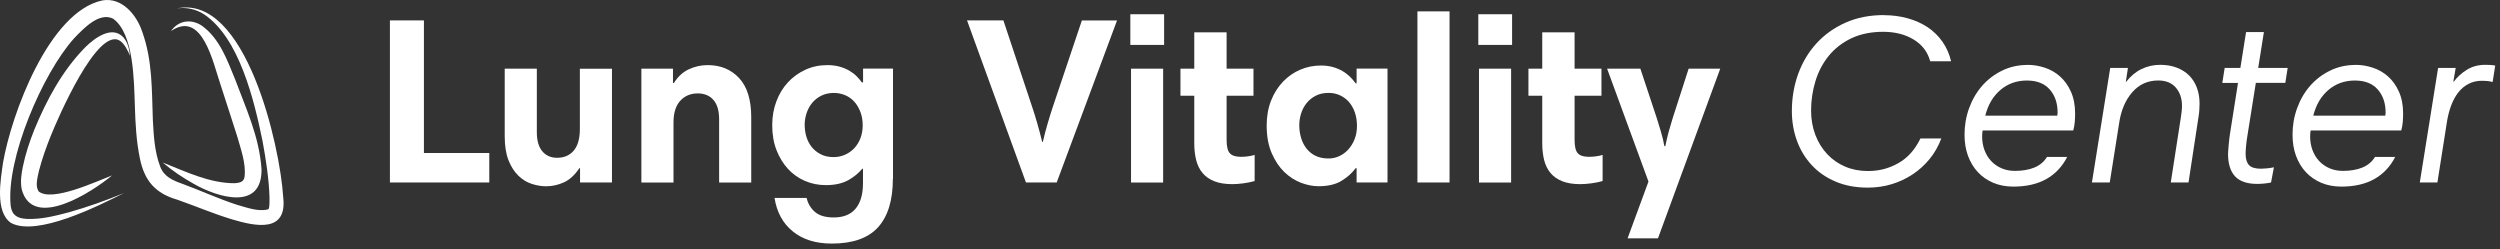
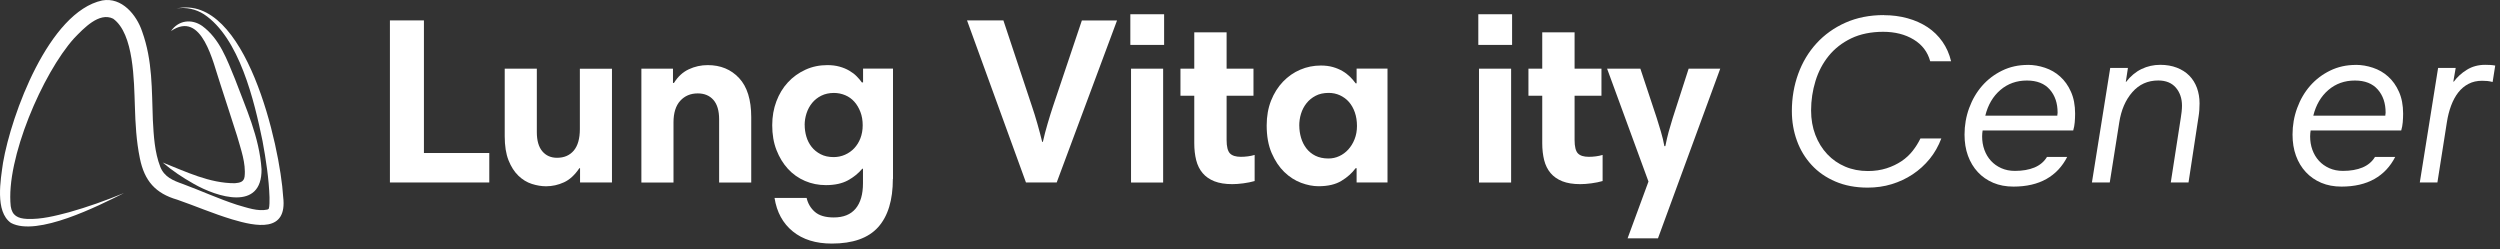
<svg xmlns="http://www.w3.org/2000/svg" fill="none" viewBox="0 0 271 27" height="27" width="271">
  <rect x="0" y="0" width="271" height="27" fill="#333333" stroke="none" />
  <path fill="white" d="M13.415 20.94C10.694 22.306 4.014 25.685 1.187 24.164C-0.571 22.939 0.072 19.459 0.328 17.642C1.232 12.395 5.3 1.293 11.085 0.048C13.214 -0.333 14.806 1.62 15.404 3.402C16.554 6.586 16.444 9.764 16.569 13.012C16.665 14.745 16.755 16.482 17.378 18.093C17.82 19.183 18.739 19.565 19.838 19.951C21.847 20.699 23.741 21.568 25.679 22.196C26.809 22.522 27.949 22.939 28.984 22.718C29.099 22.673 29.109 22.658 29.139 22.612C29.23 22.366 29.215 21.739 29.215 21.397C29.149 19.379 28.833 17.305 28.456 15.272C27.567 10.944 25.95 4.085 22.098 1.539C21.24 0.992 20.17 0.746 19.13 0.922C26.653 -0.72 30.365 15.869 30.696 21.337C31.178 25.268 27.723 24.545 25.182 23.787C23.113 23.165 21.159 22.321 19.221 21.648C16.85 20.965 15.655 19.605 15.163 17.165C14.776 15.297 14.676 13.394 14.621 11.516C14.52 8.81 14.53 3.658 12.265 2.026C10.749 1.273 9.061 3.086 8.032 4.15C4.622 7.946 0.614 17.24 1.162 22.346C1.307 23.37 1.925 23.687 2.95 23.732C4.476 23.792 5.993 23.401 7.479 23.009C9.493 22.442 11.472 21.734 13.405 20.94H13.415Z" />
-   <path fill="white" d="M12.15 19.012C10.081 20.745 3.552 25.032 2.352 20.519C2.186 19.625 2.332 18.837 2.462 18.139C2.749 16.713 3.201 15.372 3.718 14.062C5.059 10.823 6.761 7.635 9.257 5.109C10.226 4.155 12.11 2.714 13.36 4.03C13.887 4.637 14.008 5.36 14.093 6.043C13.832 5.456 13.526 4.788 13.009 4.421C10.553 2.84 6.239 12.892 5.486 14.77C4.989 16.01 4.542 17.275 4.22 18.53C4.049 19.354 3.808 20.117 4.18 20.74C5.596 21.95 10.478 19.65 12.155 19.012H12.15Z" />
  <path fill="white" d="M18.533 3.372C19.336 2.197 20.758 2.006 21.923 2.815C23.826 4.221 24.61 6.48 25.458 8.529C26.659 11.752 28.105 14.805 28.351 18.34C28.406 22.929 23.535 21.382 20.979 19.916C19.793 19.243 18.663 18.5 17.639 17.616C20.16 18.616 22.736 19.876 25.463 19.861C25.985 19.811 26.433 19.74 26.513 19.148C26.678 17.702 26.101 16.166 25.704 14.75C25.147 12.947 24.449 10.909 23.876 9.086C23.093 6.801 21.923 1.042 18.528 3.372H18.533Z" />
  <path fill="white" d="M42.267 2.212H45.953V16.587H53.039V19.781H42.267V2.212Z" />
  <path fill="white" d="M66.332 19.781H62.877V18.234H62.802C62.305 18.972 61.747 19.484 61.13 19.765C60.512 20.047 59.869 20.192 59.196 20.192C58.699 20.192 58.182 20.107 57.649 19.936C57.117 19.765 56.63 19.469 56.193 19.047C55.756 18.626 55.399 18.068 55.123 17.375C54.847 16.678 54.711 15.809 54.711 14.76V7.444H58.192V14.323C58.192 15.232 58.388 15.925 58.784 16.396C59.181 16.868 59.713 17.104 60.381 17.104C61.155 17.104 61.757 16.843 62.199 16.321C62.636 15.799 62.857 15.021 62.857 13.991V7.449H66.337V19.791L66.332 19.781Z" />
  <path fill="white" d="M69.526 7.444H72.951V8.991H73.057C73.484 8.303 74.021 7.811 74.669 7.509C75.312 7.208 75.995 7.058 76.718 7.058C78.109 7.058 79.244 7.524 80.118 8.463C80.992 9.397 81.434 10.813 81.434 12.701V19.786H77.953V12.932C77.953 12.003 77.747 11.305 77.336 10.833C76.924 10.361 76.356 10.125 75.633 10.125C74.86 10.125 74.227 10.391 73.74 10.924C73.253 11.456 73.007 12.239 73.007 13.268V19.786H69.526V7.444Z" />
  <path fill="white" d="M96.786 19.394C96.786 21.694 96.254 23.441 95.189 24.626C94.124 25.811 92.447 26.403 90.167 26.403C88.429 26.403 87.023 25.966 85.943 25.088C84.864 24.214 84.201 22.999 83.96 21.458H87.44C87.575 22.06 87.872 22.562 88.329 22.964C88.786 23.366 89.469 23.571 90.378 23.571C91.427 23.571 92.216 23.255 92.748 22.617C93.28 21.98 93.547 21.061 93.547 19.861V18.289H93.471C93.059 18.786 92.537 19.208 91.915 19.55C91.287 19.891 90.493 20.067 89.529 20.067C88.721 20.067 87.967 19.916 87.264 19.615C86.561 19.314 85.943 18.882 85.421 18.314C84.899 17.747 84.482 17.064 84.171 16.266C83.859 15.468 83.709 14.569 83.709 13.575C83.709 12.646 83.859 11.782 84.16 10.984C84.462 10.185 84.879 9.498 85.411 8.925C85.943 8.348 86.576 7.896 87.304 7.56C88.032 7.223 88.831 7.058 89.69 7.058C90.172 7.058 90.609 7.113 91.005 7.223C91.402 7.334 91.754 7.479 92.06 7.66C92.371 7.841 92.638 8.042 92.859 8.268C93.08 8.488 93.27 8.714 93.426 8.935H93.557V7.439H96.801V19.394H96.786ZM87.229 13.55C87.229 13.981 87.289 14.398 87.41 14.81C87.53 15.222 87.721 15.593 87.977 15.919C88.233 16.246 88.56 16.512 88.957 16.718C89.353 16.924 89.825 17.029 90.373 17.029C90.8 17.029 91.211 16.944 91.598 16.773C91.985 16.602 92.321 16.366 92.603 16.065C92.884 15.764 93.11 15.402 93.27 14.986C93.431 14.564 93.516 14.097 93.516 13.58C93.516 13.062 93.436 12.566 93.27 12.139C93.105 11.712 92.889 11.34 92.612 11.029C92.336 10.718 92.005 10.482 91.623 10.321C91.237 10.16 90.83 10.075 90.398 10.075C89.881 10.075 89.429 10.175 89.032 10.371C88.635 10.567 88.304 10.833 88.037 11.155C87.771 11.481 87.57 11.852 87.43 12.274C87.294 12.696 87.224 13.123 87.224 13.55H87.229Z" />
  <path fill="white" d="M114.538 19.781H111.214L104.826 2.212H108.768L111.887 11.591C112.058 12.088 112.248 12.701 112.454 13.419C112.66 14.142 112.831 14.795 112.972 15.377H113.047C113.183 14.76 113.358 14.097 113.564 13.394C113.77 12.691 113.961 12.079 114.132 11.566L117.275 2.217H121.087L114.544 19.786L114.538 19.781Z" />
  <path fill="white" d="M122.529 1.544H126.19V4.868H122.529V1.544ZM122.604 7.444H126.084V19.786H122.604V7.444Z" />
  <path fill="white" d="M127.962 7.444H129.459V3.503H132.964V7.444H135.877V10.381H132.964V15.171C132.964 15.894 133.085 16.376 133.326 16.627C133.567 16.878 133.964 16.999 134.511 16.999C134.752 16.999 135.003 16.984 135.269 16.949C135.536 16.914 135.782 16.863 136.003 16.793V19.625C135.641 19.73 135.239 19.811 134.792 19.871C134.345 19.931 133.944 19.961 133.582 19.961C132.809 19.961 132.161 19.856 131.639 19.65C131.116 19.444 130.689 19.148 130.363 18.761C130.036 18.375 129.805 17.908 129.665 17.355C129.529 16.808 129.459 16.196 129.459 15.528V10.376H127.962V7.439V7.444Z" />
  <path fill="white" d="M150.406 19.781H147.056V18.234H146.951C146.554 18.766 146.042 19.228 145.404 19.61C144.766 19.997 143.942 20.187 142.928 20.187C142.325 20.187 141.698 20.062 141.035 19.816C140.372 19.565 139.769 19.178 139.217 18.646C138.669 18.114 138.212 17.431 137.851 16.597C137.489 15.764 137.308 14.765 137.308 13.595C137.308 12.601 137.469 11.702 137.785 10.903C138.102 10.105 138.534 9.422 139.076 8.855C139.618 8.288 140.241 7.856 140.944 7.555C141.647 7.253 142.396 7.103 143.184 7.103C143.666 7.103 144.098 7.158 144.485 7.268C144.871 7.379 145.218 7.524 145.529 7.705C145.841 7.886 146.107 8.092 146.343 8.323C146.574 8.554 146.775 8.79 146.951 9.031H147.056V7.434H150.406V19.776V19.781ZM140.844 13.625C140.844 14.072 140.909 14.509 141.035 14.94C141.165 15.372 141.356 15.754 141.612 16.085C141.868 16.416 142.195 16.688 142.591 16.884C142.988 17.079 143.46 17.18 144.008 17.18C144.42 17.18 144.811 17.094 145.178 16.924C145.549 16.753 145.876 16.512 146.157 16.201C146.438 15.889 146.669 15.518 146.84 15.081C147.011 14.644 147.096 14.167 147.096 13.65C147.096 13.133 147.021 12.631 146.865 12.184C146.71 11.737 146.494 11.36 146.222 11.049C145.951 10.738 145.62 10.502 145.243 10.326C144.866 10.155 144.46 10.07 144.033 10.07C143.48 10.07 143.008 10.175 142.617 10.381C142.22 10.587 141.888 10.858 141.622 11.195C141.356 11.531 141.16 11.908 141.03 12.329C140.899 12.751 140.839 13.183 140.839 13.63L140.844 13.625Z" />
-   <path fill="white" d="M153.65 1.233H157.13V19.781H153.65V1.233Z" />
  <path fill="white" d="M160.249 1.544H163.91V4.868H160.249V1.544ZM160.324 7.444H163.805V19.786H160.324V7.444Z" />
  <path fill="white" d="M165.683 7.444H167.179V3.503H170.685V7.444H173.598V10.381H170.685V15.171C170.685 15.894 170.805 16.376 171.046 16.627C171.287 16.878 171.679 16.999 172.232 16.999C172.473 16.999 172.724 16.984 172.99 16.949C173.256 16.914 173.502 16.863 173.723 16.793V19.625C173.362 19.73 172.96 19.811 172.513 19.871C172.066 19.931 171.664 19.961 171.302 19.961C170.529 19.961 169.881 19.856 169.359 19.65C168.837 19.444 168.41 19.148 168.083 18.761C167.757 18.375 167.526 17.908 167.385 17.355C167.25 16.808 167.179 16.196 167.179 15.528V10.376H165.683V7.439V7.444Z" />
  <path fill="white" d="M179.729 25.836H176.43L178.695 19.68L174.21 7.444H177.816L179.594 12.802C179.729 13.248 179.88 13.74 180.046 14.283C180.206 14.825 180.332 15.342 180.417 15.839H180.523C180.643 15.237 180.764 14.72 180.884 14.283C181.005 13.846 181.151 13.354 181.321 12.802L183.049 7.444H186.474L179.724 25.836H179.729Z" />
  <path fill="white" d="M204.207 1.645C205.115 1.645 205.974 1.755 206.783 1.981C207.591 2.202 208.309 2.529 208.947 2.945C209.58 3.367 210.117 3.889 210.559 4.517C210.996 5.145 211.313 5.852 211.498 6.641H209.234C208.957 5.627 208.36 4.843 207.441 4.286C206.522 3.729 205.417 3.447 204.131 3.447C202.846 3.447 201.66 3.683 200.676 4.155C199.697 4.627 198.883 5.26 198.24 6.048C197.598 6.837 197.115 7.75 196.799 8.78C196.483 9.809 196.322 10.873 196.322 11.973C196.322 12.937 196.478 13.821 196.784 14.624C197.095 15.432 197.522 16.125 198.075 16.713C198.622 17.295 199.275 17.747 200.018 18.063C200.766 18.38 201.585 18.54 202.479 18.54C203.217 18.54 203.89 18.44 204.503 18.244C205.11 18.048 205.653 17.787 206.125 17.471C206.597 17.155 206.999 16.778 207.335 16.351C207.672 15.925 207.948 15.478 208.174 15.011H210.439C210.127 15.834 209.711 16.572 209.178 17.225C208.646 17.878 208.033 18.435 207.335 18.897C206.642 19.359 205.879 19.715 205.055 19.966C204.232 20.217 203.363 20.338 202.454 20.338C201.148 20.338 199.983 20.117 198.964 19.68C197.939 19.243 197.08 18.646 196.382 17.888C195.684 17.134 195.147 16.251 194.785 15.247C194.419 14.242 194.238 13.173 194.238 12.038C194.238 10.612 194.469 9.267 194.926 8.006C195.383 6.746 196.046 5.642 196.91 4.698C197.773 3.754 198.818 3.006 200.048 2.458C201.279 1.911 202.665 1.635 204.211 1.635L204.207 1.645Z" />
  <path fill="white" d="M219.82 7.032C220.438 7.032 221.055 7.138 221.673 7.344C222.291 7.55 222.843 7.866 223.32 8.298C223.802 8.729 224.194 9.277 224.49 9.945C224.792 10.612 224.942 11.406 224.942 12.314C224.942 12.641 224.927 12.952 224.902 13.253C224.877 13.555 224.822 13.851 224.736 14.142H214.918C214.903 14.248 214.888 14.348 214.878 14.453C214.868 14.559 214.863 14.669 214.863 14.79C214.863 15.307 214.944 15.789 215.109 16.246C215.275 16.703 215.511 17.094 215.817 17.431C216.124 17.767 216.5 18.033 216.937 18.229C217.374 18.425 217.871 18.525 218.419 18.525C219.242 18.525 219.95 18.4 220.543 18.154C221.136 17.903 221.588 17.521 221.894 17.009H224.084C223.551 18.058 222.798 18.857 221.829 19.404C220.859 19.951 219.669 20.227 218.258 20.227C217.45 20.227 216.721 20.092 216.068 19.816C215.416 19.54 214.858 19.153 214.396 18.656C213.934 18.159 213.578 17.566 213.326 16.878C213.075 16.191 212.955 15.427 212.955 14.584C212.955 13.59 213.121 12.631 213.457 11.712C213.794 10.793 214.261 9.99 214.863 9.302C215.466 8.614 216.184 8.067 217.028 7.655C217.871 7.243 218.795 7.037 219.81 7.037L219.82 7.032ZM219.714 8.729C218.6 8.729 217.64 9.071 216.842 9.754C216.043 10.437 215.496 11.366 215.205 12.54H223.014C223.014 12.47 223.014 12.415 223.029 12.375C223.039 12.335 223.044 12.279 223.044 12.209C223.044 11.185 222.763 10.351 222.195 9.704C221.628 9.056 220.804 8.729 219.719 8.729H219.714Z" />
  <path fill="white" d="M228.734 7.364H230.667L230.436 8.885H230.462C230.959 8.247 231.521 7.781 232.149 7.479C232.777 7.178 233.45 7.027 234.173 7.027C234.841 7.027 235.443 7.133 235.976 7.339C236.508 7.545 236.955 7.831 237.322 8.202C237.688 8.574 237.959 9.016 238.15 9.528C238.336 10.045 238.432 10.602 238.432 11.2C238.432 11.441 238.421 11.687 238.406 11.933C238.391 12.184 238.361 12.4 238.331 12.591L237.236 19.776H235.313L236.398 12.776C236.433 12.586 236.463 12.37 236.488 12.119C236.513 11.868 236.528 11.652 236.528 11.461C236.528 10.668 236.302 10.015 235.86 9.498C235.413 8.981 234.775 8.724 233.952 8.724C232.817 8.724 231.883 9.146 231.145 9.99C230.406 10.833 229.934 11.928 229.728 13.268L228.699 19.776H226.765L228.749 7.359L228.734 7.364Z" />
-   <path fill="white" d="M241.154 7.364H242.856L243.474 3.473H245.407L244.79 7.364H247.984L247.727 8.986H244.533L243.604 14.81C243.554 15.101 243.509 15.437 243.474 15.814C243.439 16.191 243.424 16.477 243.424 16.663C243.424 17.215 243.544 17.622 243.785 17.888C244.026 18.154 244.463 18.289 245.101 18.289C245.257 18.289 245.472 18.274 245.744 18.249C246.015 18.224 246.266 18.184 246.492 18.134L246.181 19.781C245.955 19.831 245.714 19.871 245.447 19.896C245.181 19.921 244.93 19.936 244.689 19.936C243.589 19.936 242.786 19.66 242.279 19.113C241.771 18.566 241.52 17.747 241.52 16.668C241.52 16.582 241.53 16.447 241.545 16.256C241.56 16.065 241.58 15.859 241.595 15.638C241.611 15.417 241.636 15.207 241.661 15.006C241.686 14.81 241.706 14.649 241.726 14.529L242.6 8.991H240.897L241.154 7.369V7.364Z" />
  <path fill="white" d="M255.376 7.032C255.994 7.032 256.611 7.138 257.229 7.344C257.847 7.55 258.399 7.866 258.876 8.298C259.358 8.729 259.75 9.277 260.046 9.945C260.348 10.612 260.498 11.406 260.498 12.314C260.498 12.641 260.483 12.952 260.458 13.253C260.433 13.555 260.378 13.851 260.292 14.142H250.474C250.459 14.248 250.444 14.348 250.434 14.453C250.424 14.559 250.419 14.669 250.419 14.79C250.419 15.307 250.499 15.789 250.665 16.246C250.831 16.703 251.067 17.094 251.373 17.431C251.68 17.767 252.056 18.033 252.493 18.229C252.93 18.425 253.427 18.525 253.975 18.525C254.798 18.525 255.506 18.4 256.099 18.154C256.692 17.903 257.144 17.521 257.45 17.009H259.64C259.107 18.058 258.354 18.857 257.385 19.404C256.415 19.951 255.225 20.227 253.814 20.227C253.005 20.227 252.277 20.092 251.624 19.816C250.972 19.54 250.414 19.153 249.952 18.656C249.49 18.159 249.133 17.566 248.882 16.878C248.631 16.191 248.511 15.427 248.511 14.584C248.511 13.59 248.676 12.631 249.013 11.712C249.349 10.793 249.816 9.99 250.419 9.302C251.022 8.614 251.74 8.067 252.584 7.655C253.427 7.243 254.351 7.037 255.366 7.037L255.376 7.032ZM255.27 8.729C254.155 8.729 253.196 9.071 252.398 9.754C251.599 10.437 251.052 11.366 250.761 12.54H258.57C258.57 12.47 258.57 12.415 258.585 12.375C258.595 12.335 258.6 12.279 258.6 12.209C258.6 11.185 258.319 10.351 257.751 9.704C257.184 9.056 256.36 8.729 255.275 8.729H255.27Z" />
  <path fill="white" d="M270.191 8.885C270 8.835 269.814 8.8 269.623 8.78C269.432 8.765 269.247 8.755 269.056 8.755C268.503 8.755 268.016 8.865 267.589 9.091C267.157 9.312 266.791 9.623 266.479 10.02C266.168 10.416 265.912 10.889 265.706 11.436C265.5 11.988 265.344 12.586 265.244 13.238L264.215 19.781H262.306L264.29 7.364H266.198L265.942 8.83L265.992 8.855C266.354 8.358 266.821 7.926 267.398 7.57C267.976 7.208 268.639 7.027 269.397 7.027C269.568 7.027 269.749 7.027 269.94 7.042C270.13 7.052 270.311 7.073 270.482 7.108L270.201 8.885H270.191Z" />
</svg>